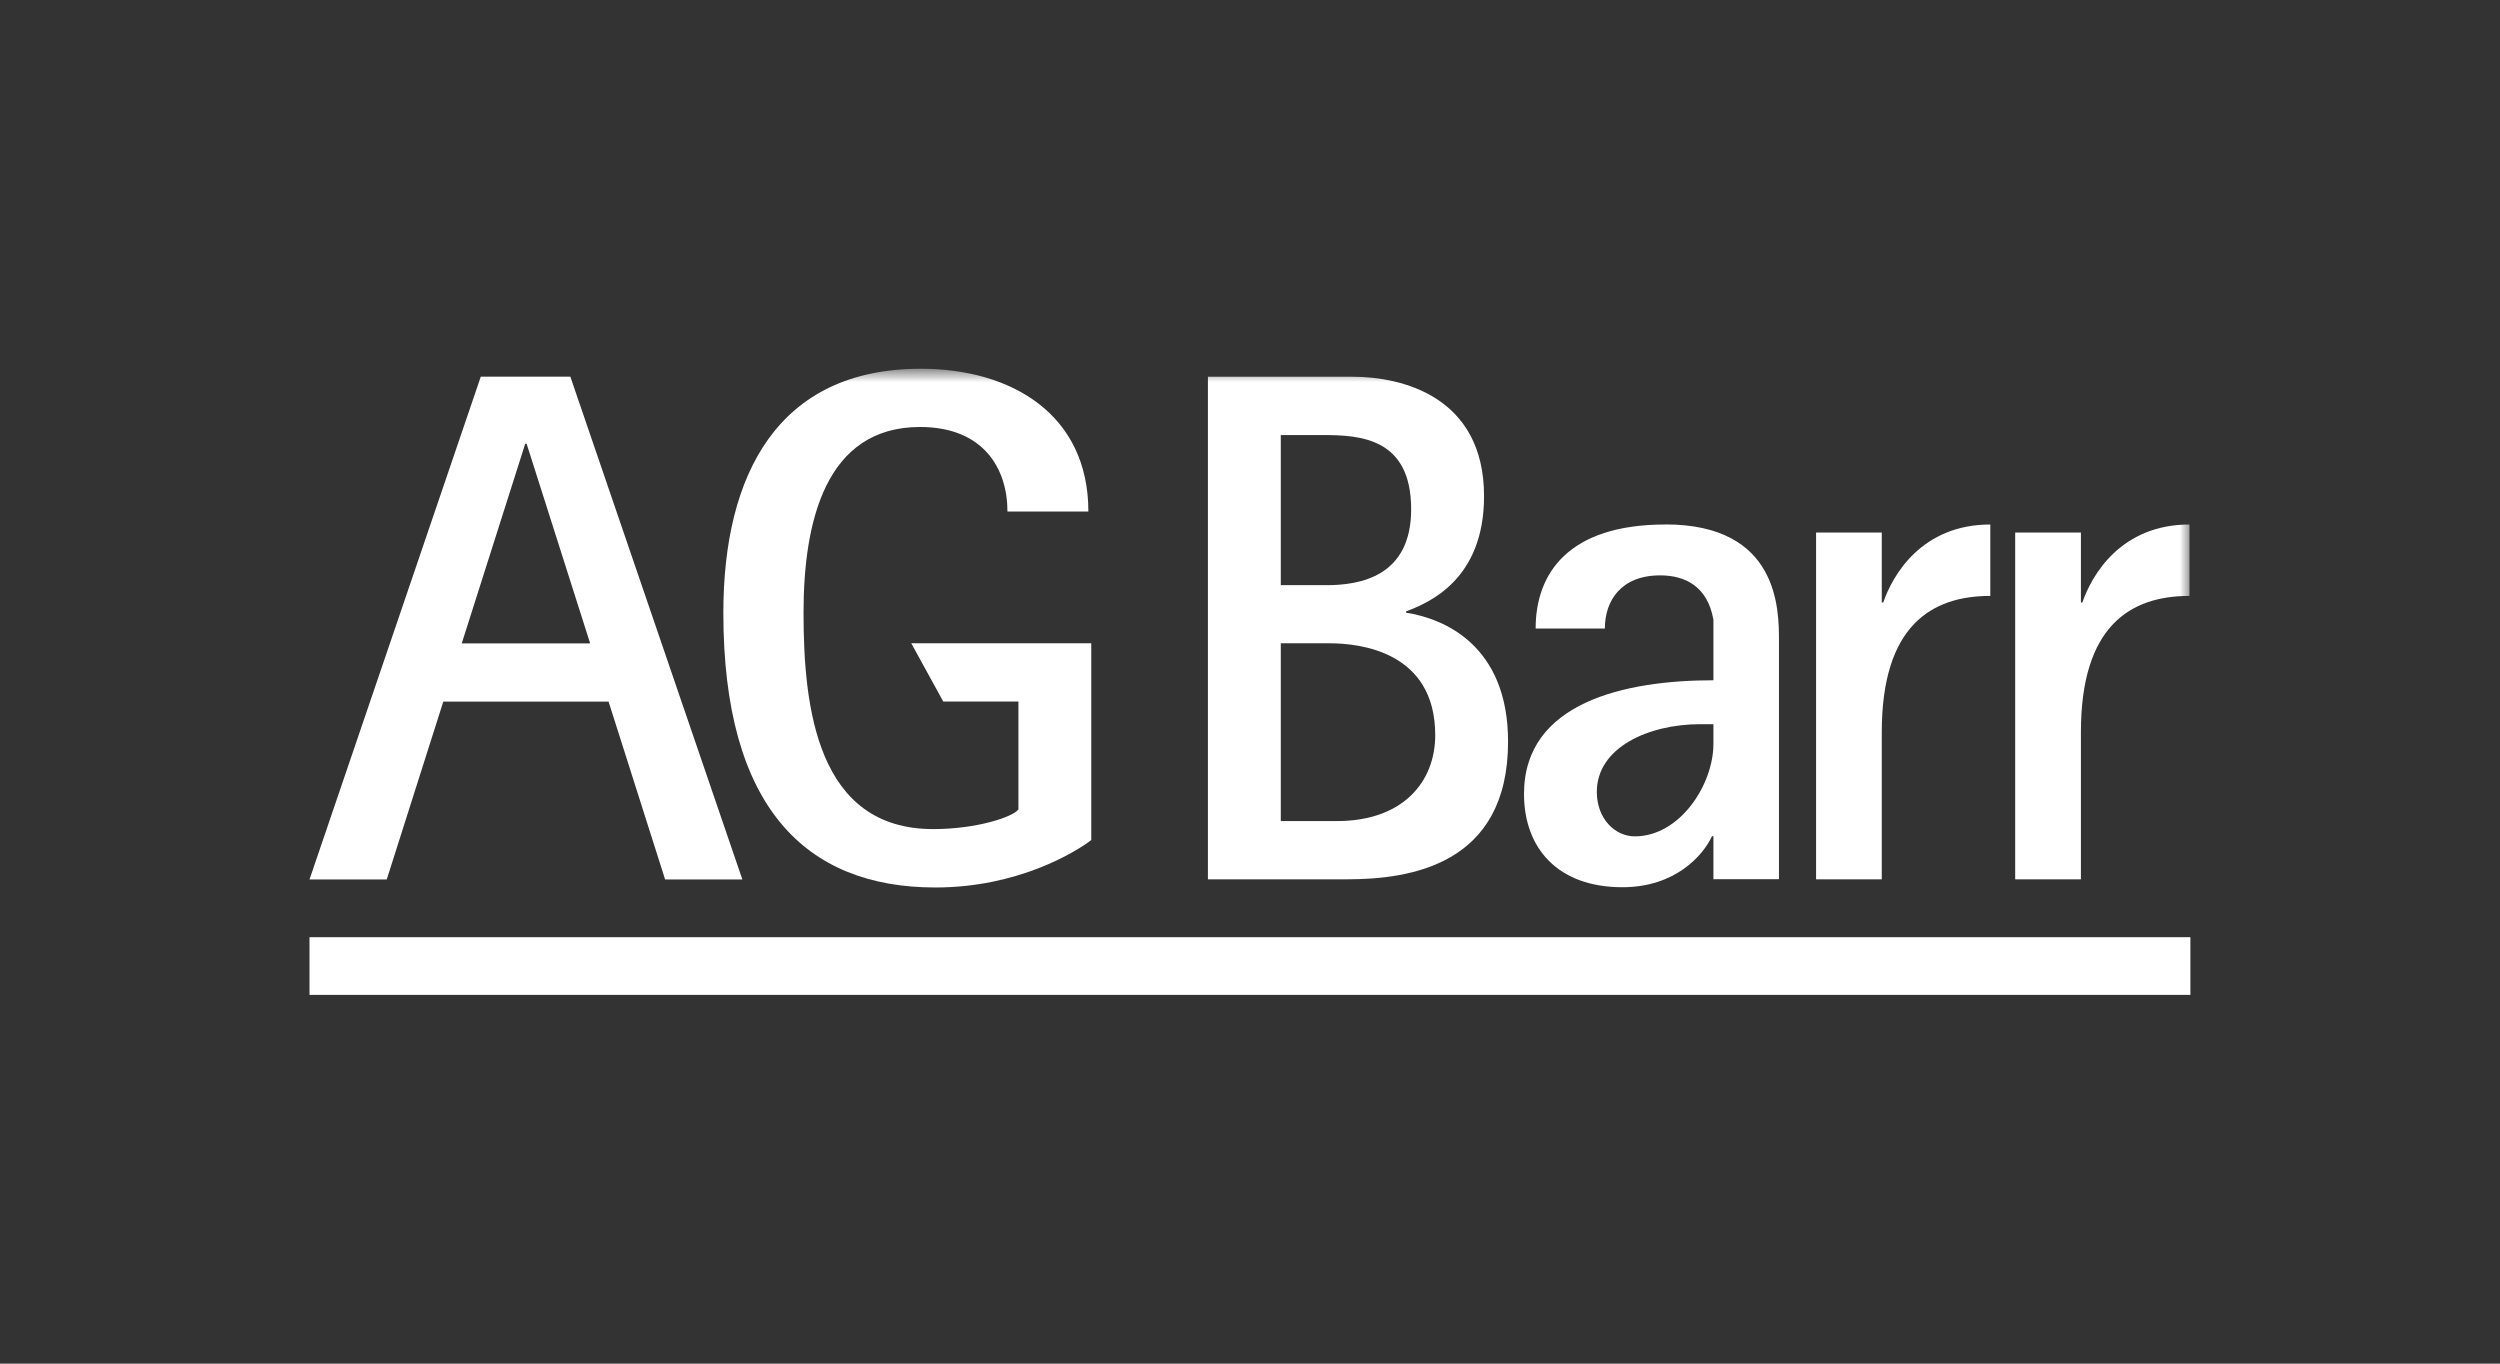
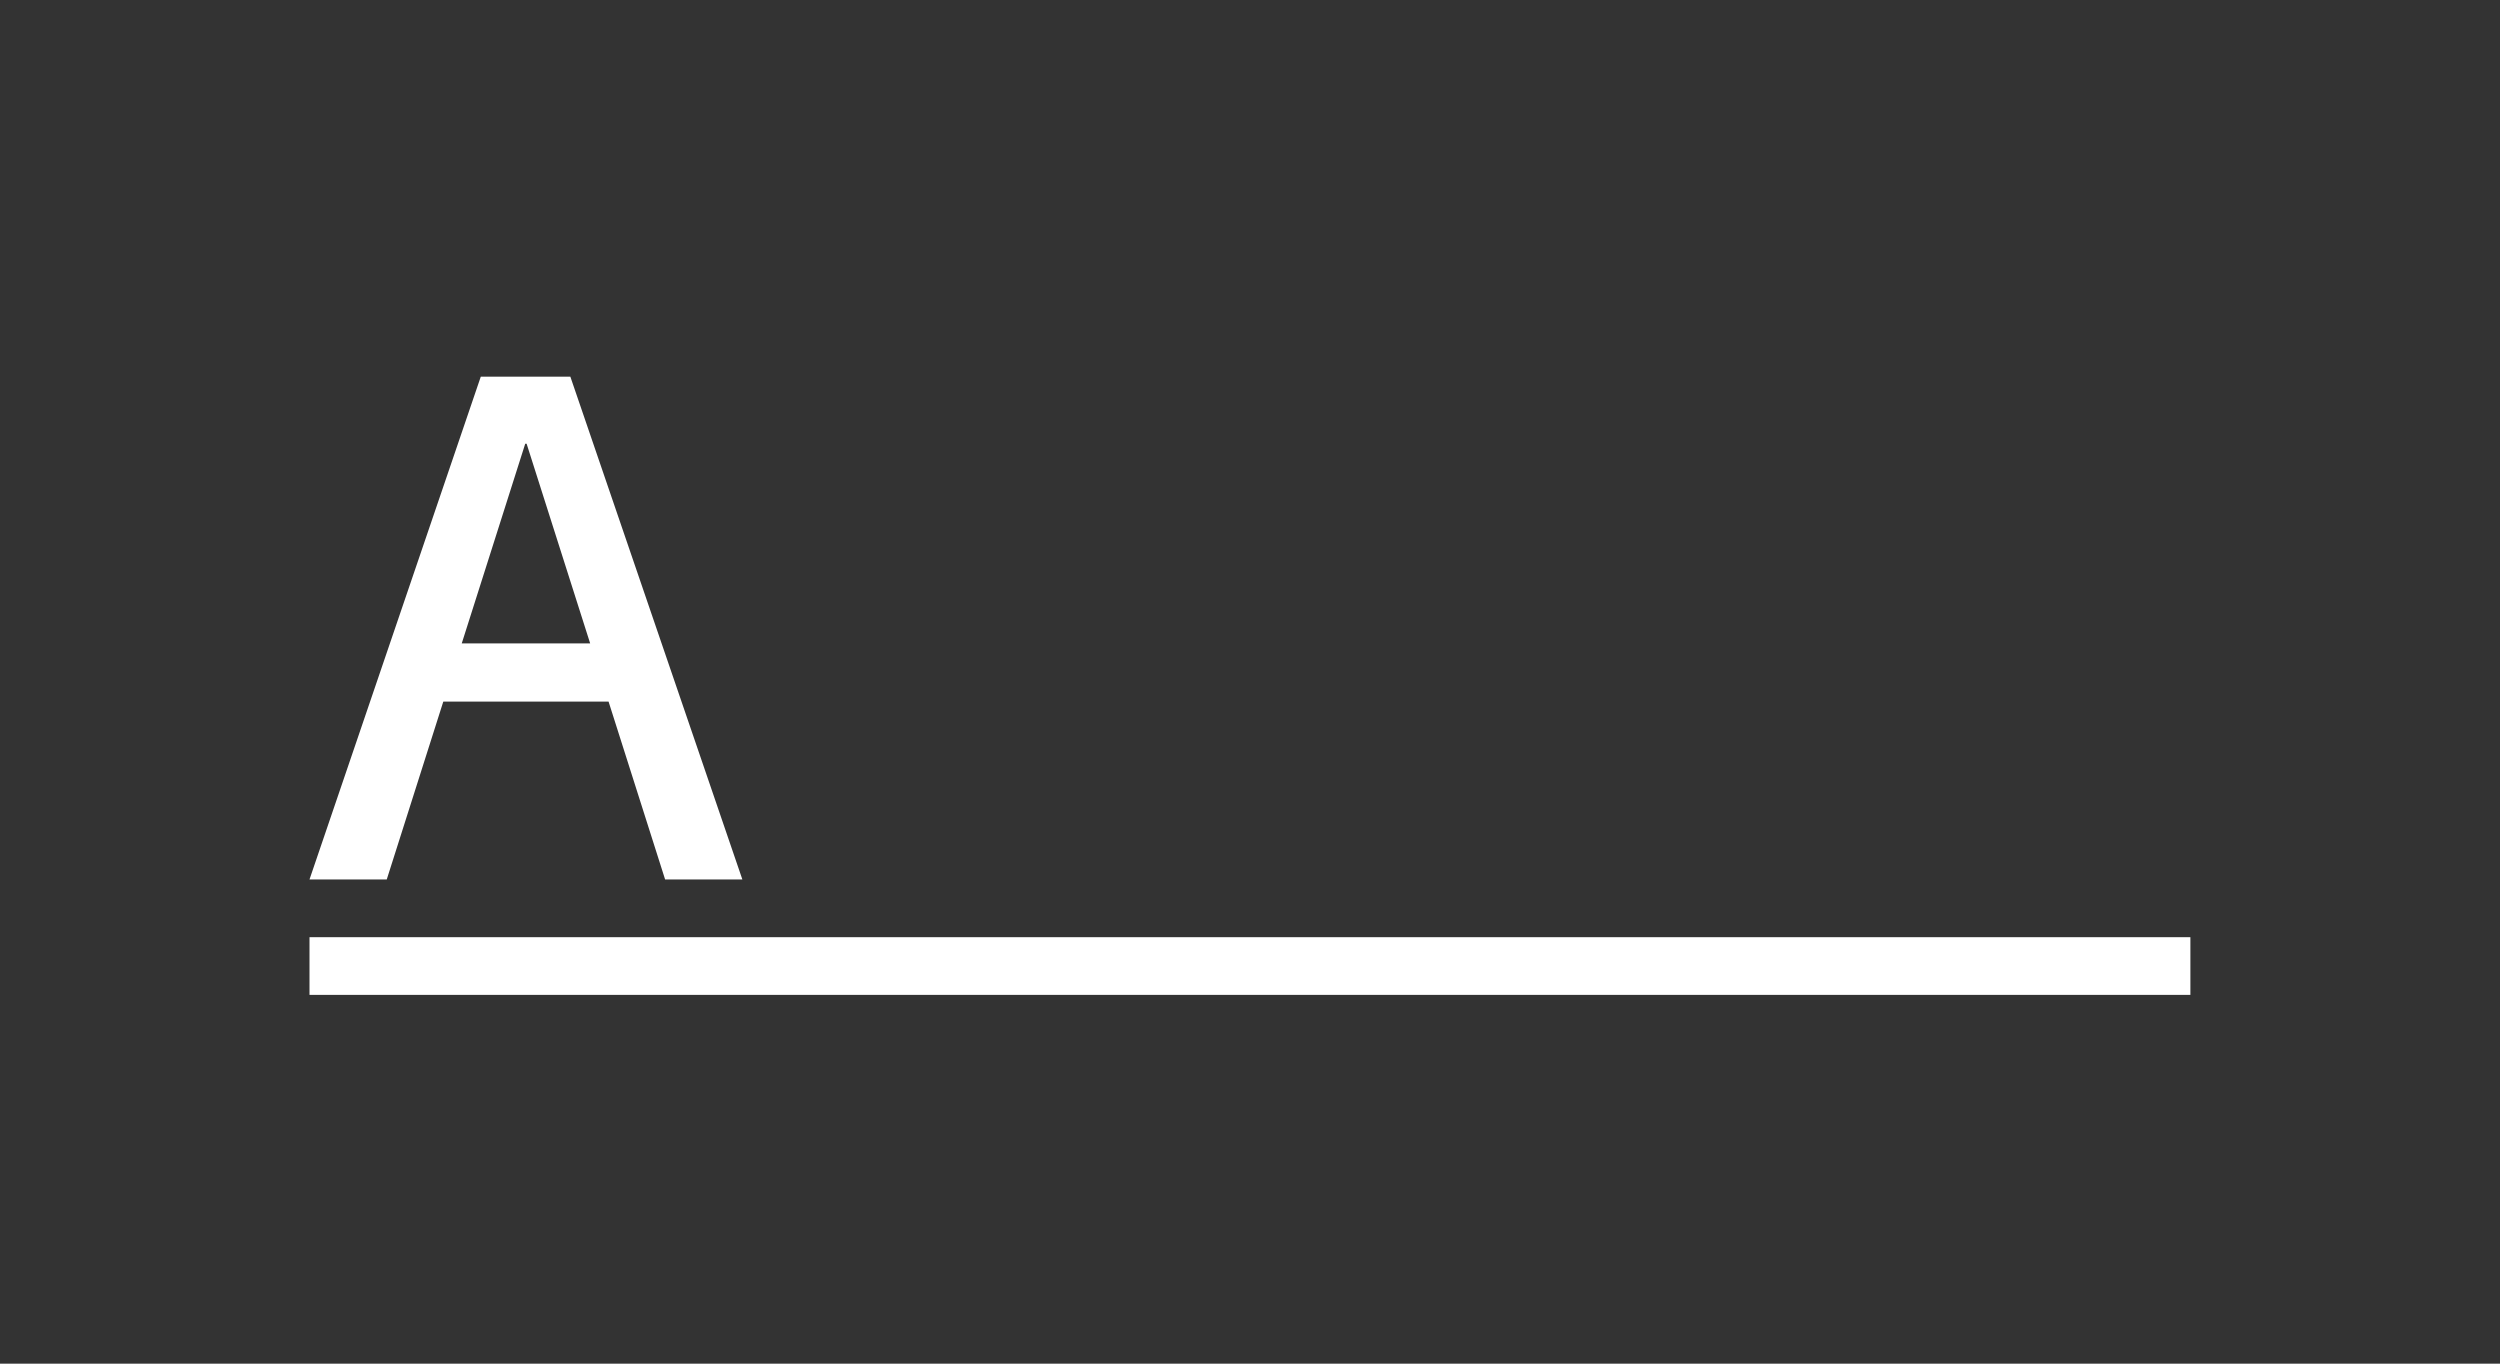
<svg xmlns="http://www.w3.org/2000/svg" width="121" height="66" viewBox="0 0 121 66" fill="none">
  <rect x="0" y="0" width="121" height="66" fill="#333333" stroke="none" />
  <path d="M14.98 48.152H106.015V45.36H14.98V48.152Z" fill="white" />
  <path d="M23.27 18.231L14.98 42.565H18.719L21.455 33.959H29.455L32.191 42.565H35.93L27.605 18.231H23.27ZM25.421 21.477H25.488L28.563 31.139H22.349L25.421 21.477Z" fill="white" />
  <mask id="mask0_1646_803" style="mask-type:luminance" maskUnits="userSpaceOnUse" x="14" y="17" width="93" height="32">
-     <path d="M14.984 17.848H106.019V48.149H14.984V17.848Z" fill="white" />
-   </mask>
+     </mask>
  <g mask="url(#mask0_1646_803)">
    <path d="M45.654 33.955H49.292V39.175C49.045 39.525 47.317 40.128 45.165 40.128C39.558 40.128 38.891 34.273 38.891 29.659C38.891 25.252 39.951 20.666 44.53 20.666C47.599 20.666 48.761 22.676 48.761 24.757H52.677C52.677 20.067 48.975 17.847 44.566 17.847C37.655 17.847 35.01 22.957 35.01 29.659C35.01 39.074 38.994 42.954 45.272 42.954C49.292 42.954 52.078 41.224 52.817 40.66V31.134H44.105L45.654 33.955Z" fill="white" />
    <path d="M64.705 39.74H61.99V31.135H64.352C65.796 31.135 69.465 31.523 69.465 35.578C69.465 37.869 67.875 39.74 64.705 39.74ZM61.99 21.056H63.999C65.832 21.056 68.3 21.188 68.3 24.653C68.3 27.897 65.832 28.322 64.21 28.322H61.99V21.056ZM68.054 29.661V29.591C69.184 29.167 71.828 28.037 71.828 24.018C71.828 19.186 67.844 18.235 65.478 18.235H58.463V42.559H65.197C68.264 42.559 72.99 41.856 72.99 35.895C72.99 31.205 69.854 29.931 68.054 29.655" fill="white" />
    <path d="M82.93 36.001C82.93 37.976 81.309 40.48 79.122 40.48C78.171 40.48 77.286 39.632 77.286 38.328C77.286 36.176 79.791 35.05 82.297 35.05H82.93V36.001ZM80.604 25.386C75.911 25.386 74.325 27.748 74.325 30.421H77.675C77.675 29.081 78.451 27.848 80.354 27.848C81.555 27.848 82.649 28.378 82.93 29.998V32.925C78.662 32.925 73.762 33.986 73.762 38.428C73.762 41.037 75.384 42.942 78.523 42.942C81.097 42.942 82.436 41.39 82.86 40.473H82.93V42.554H86.102V31.025C86.102 29.509 86.102 25.382 80.604 25.382" fill="white" />
    <path d="M91.15 29.16H91.078V25.774H87.898V42.56H91.078V35.438C91.078 30.289 93.477 28.842 96.331 28.842V25.386C93.019 25.386 91.606 27.82 91.15 29.16Z" fill="white" />
-     <path d="M100.786 29.16H100.716V25.774H97.535V42.56H100.716V35.438C100.716 30.289 103.113 28.842 105.971 28.842V25.386C102.658 25.386 101.246 27.82 100.786 29.16Z" fill="white" />
  </g>
</svg>